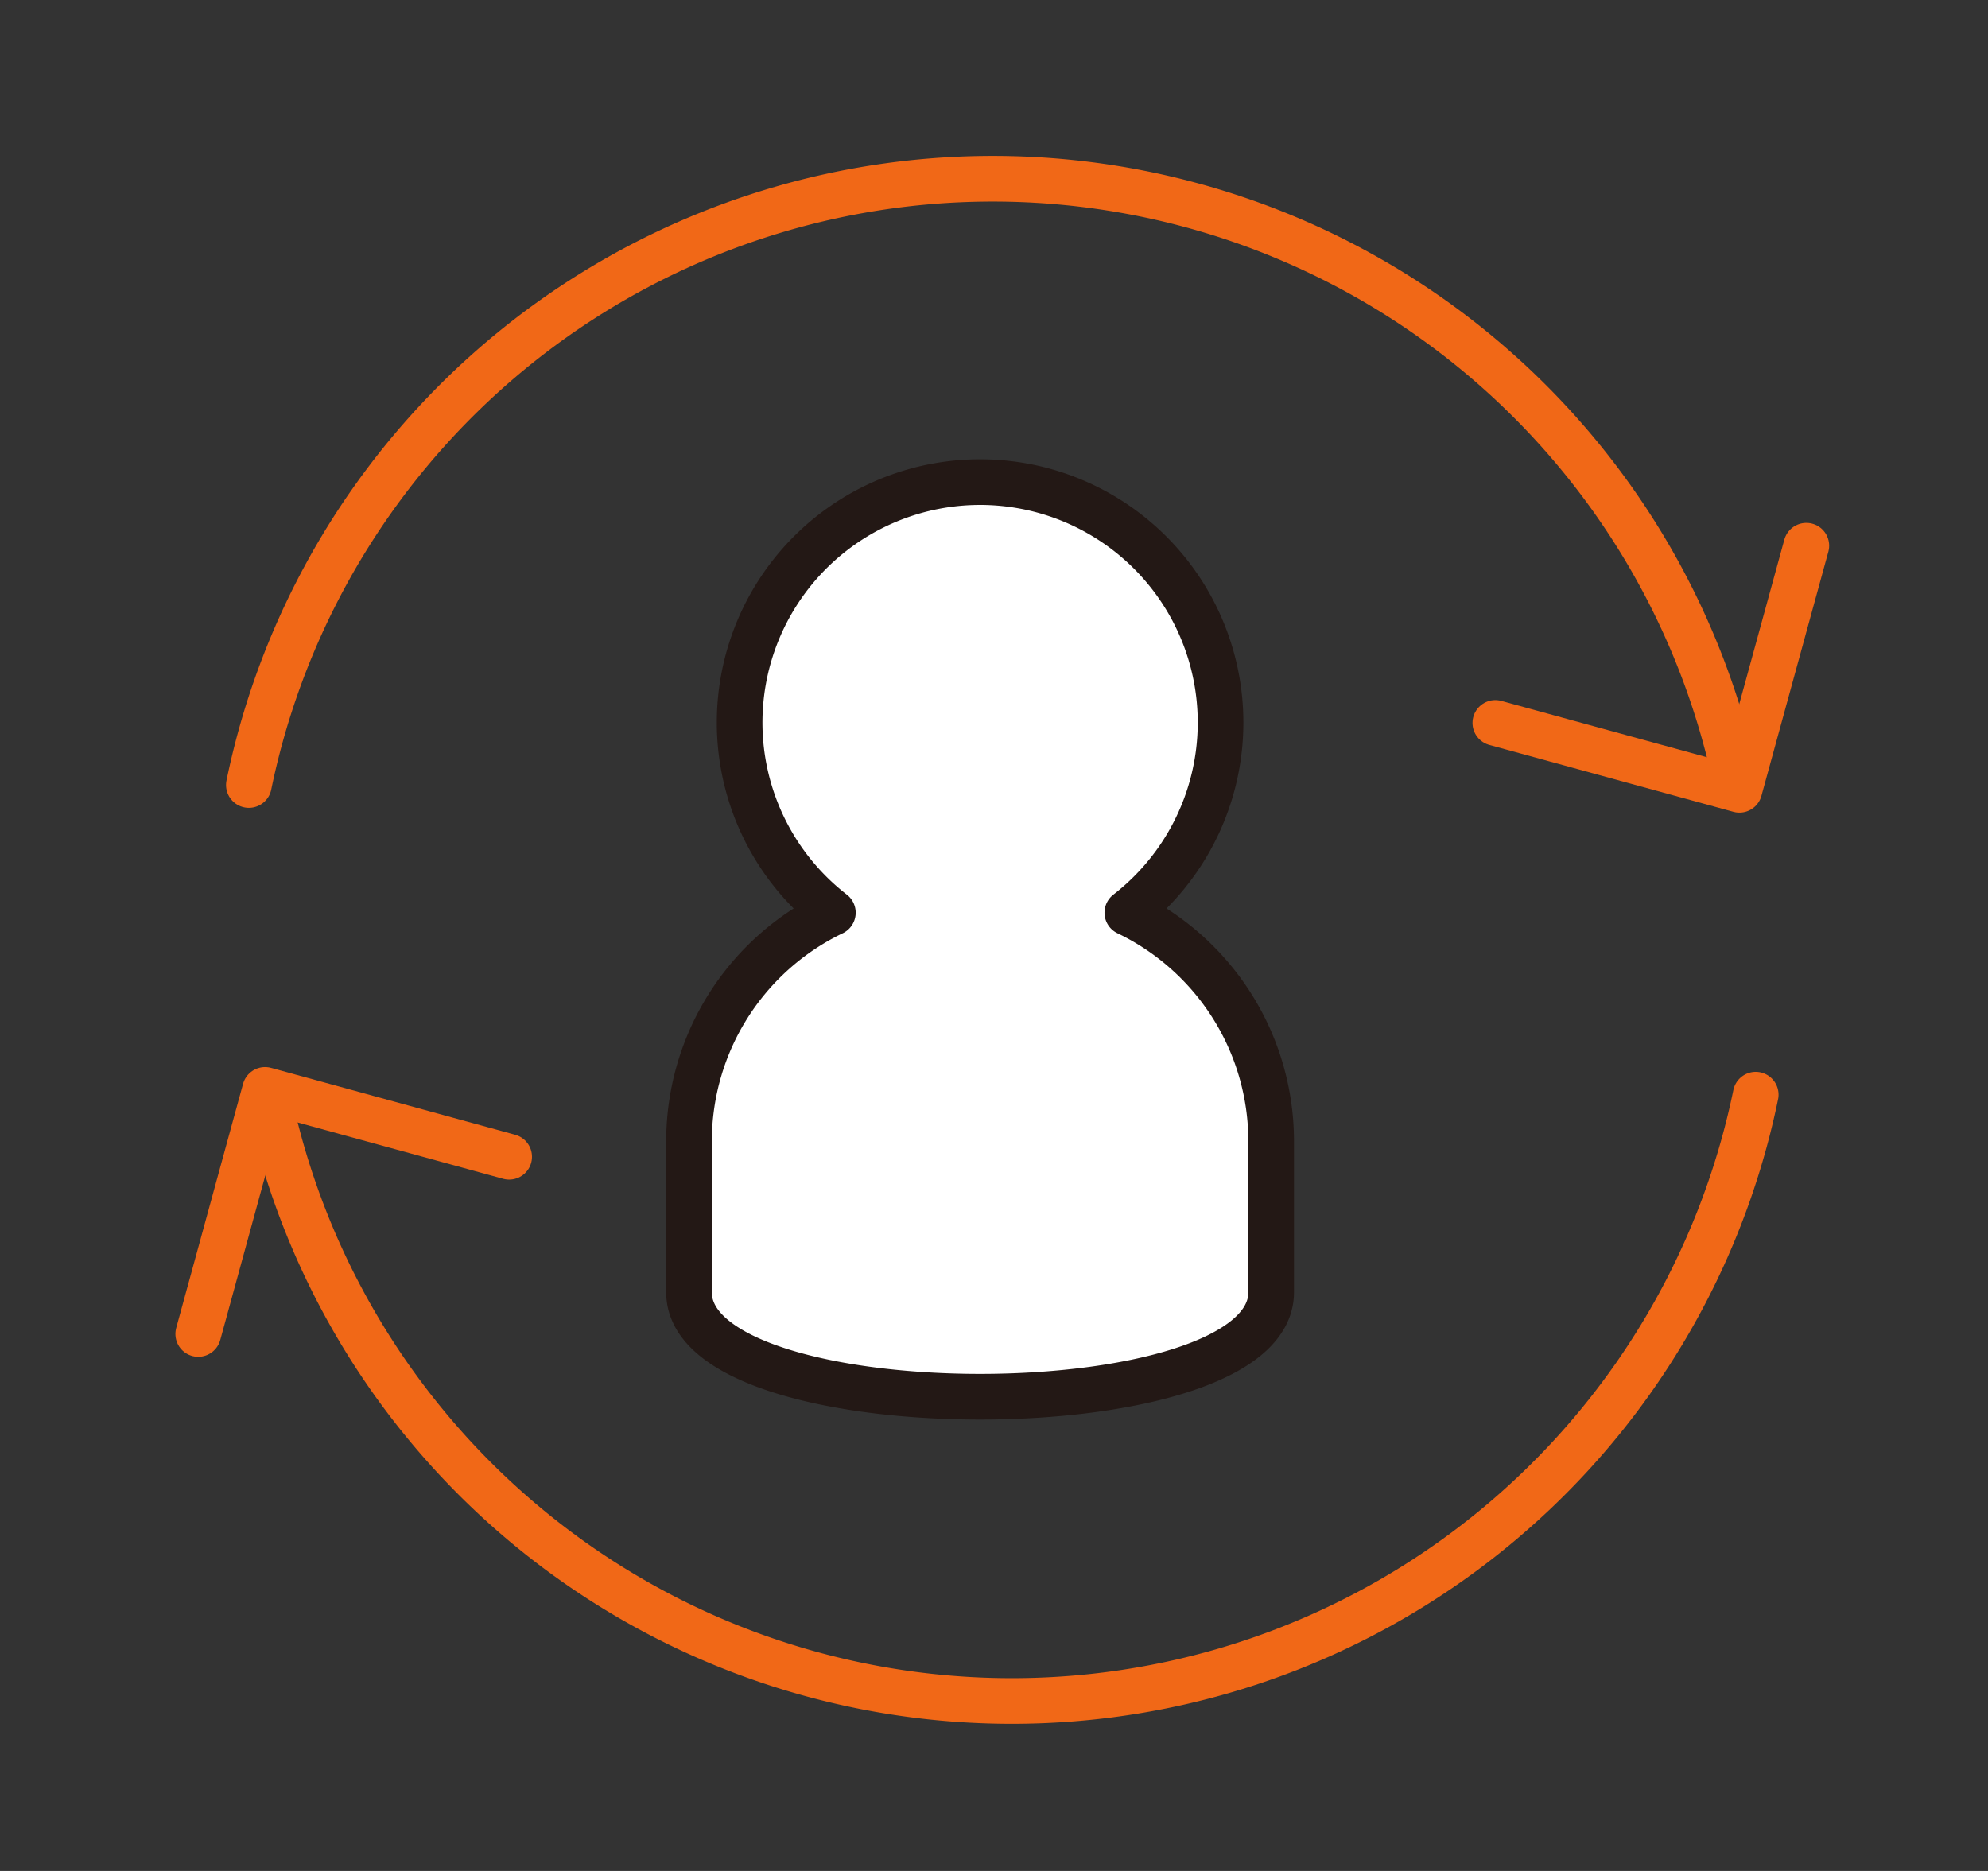
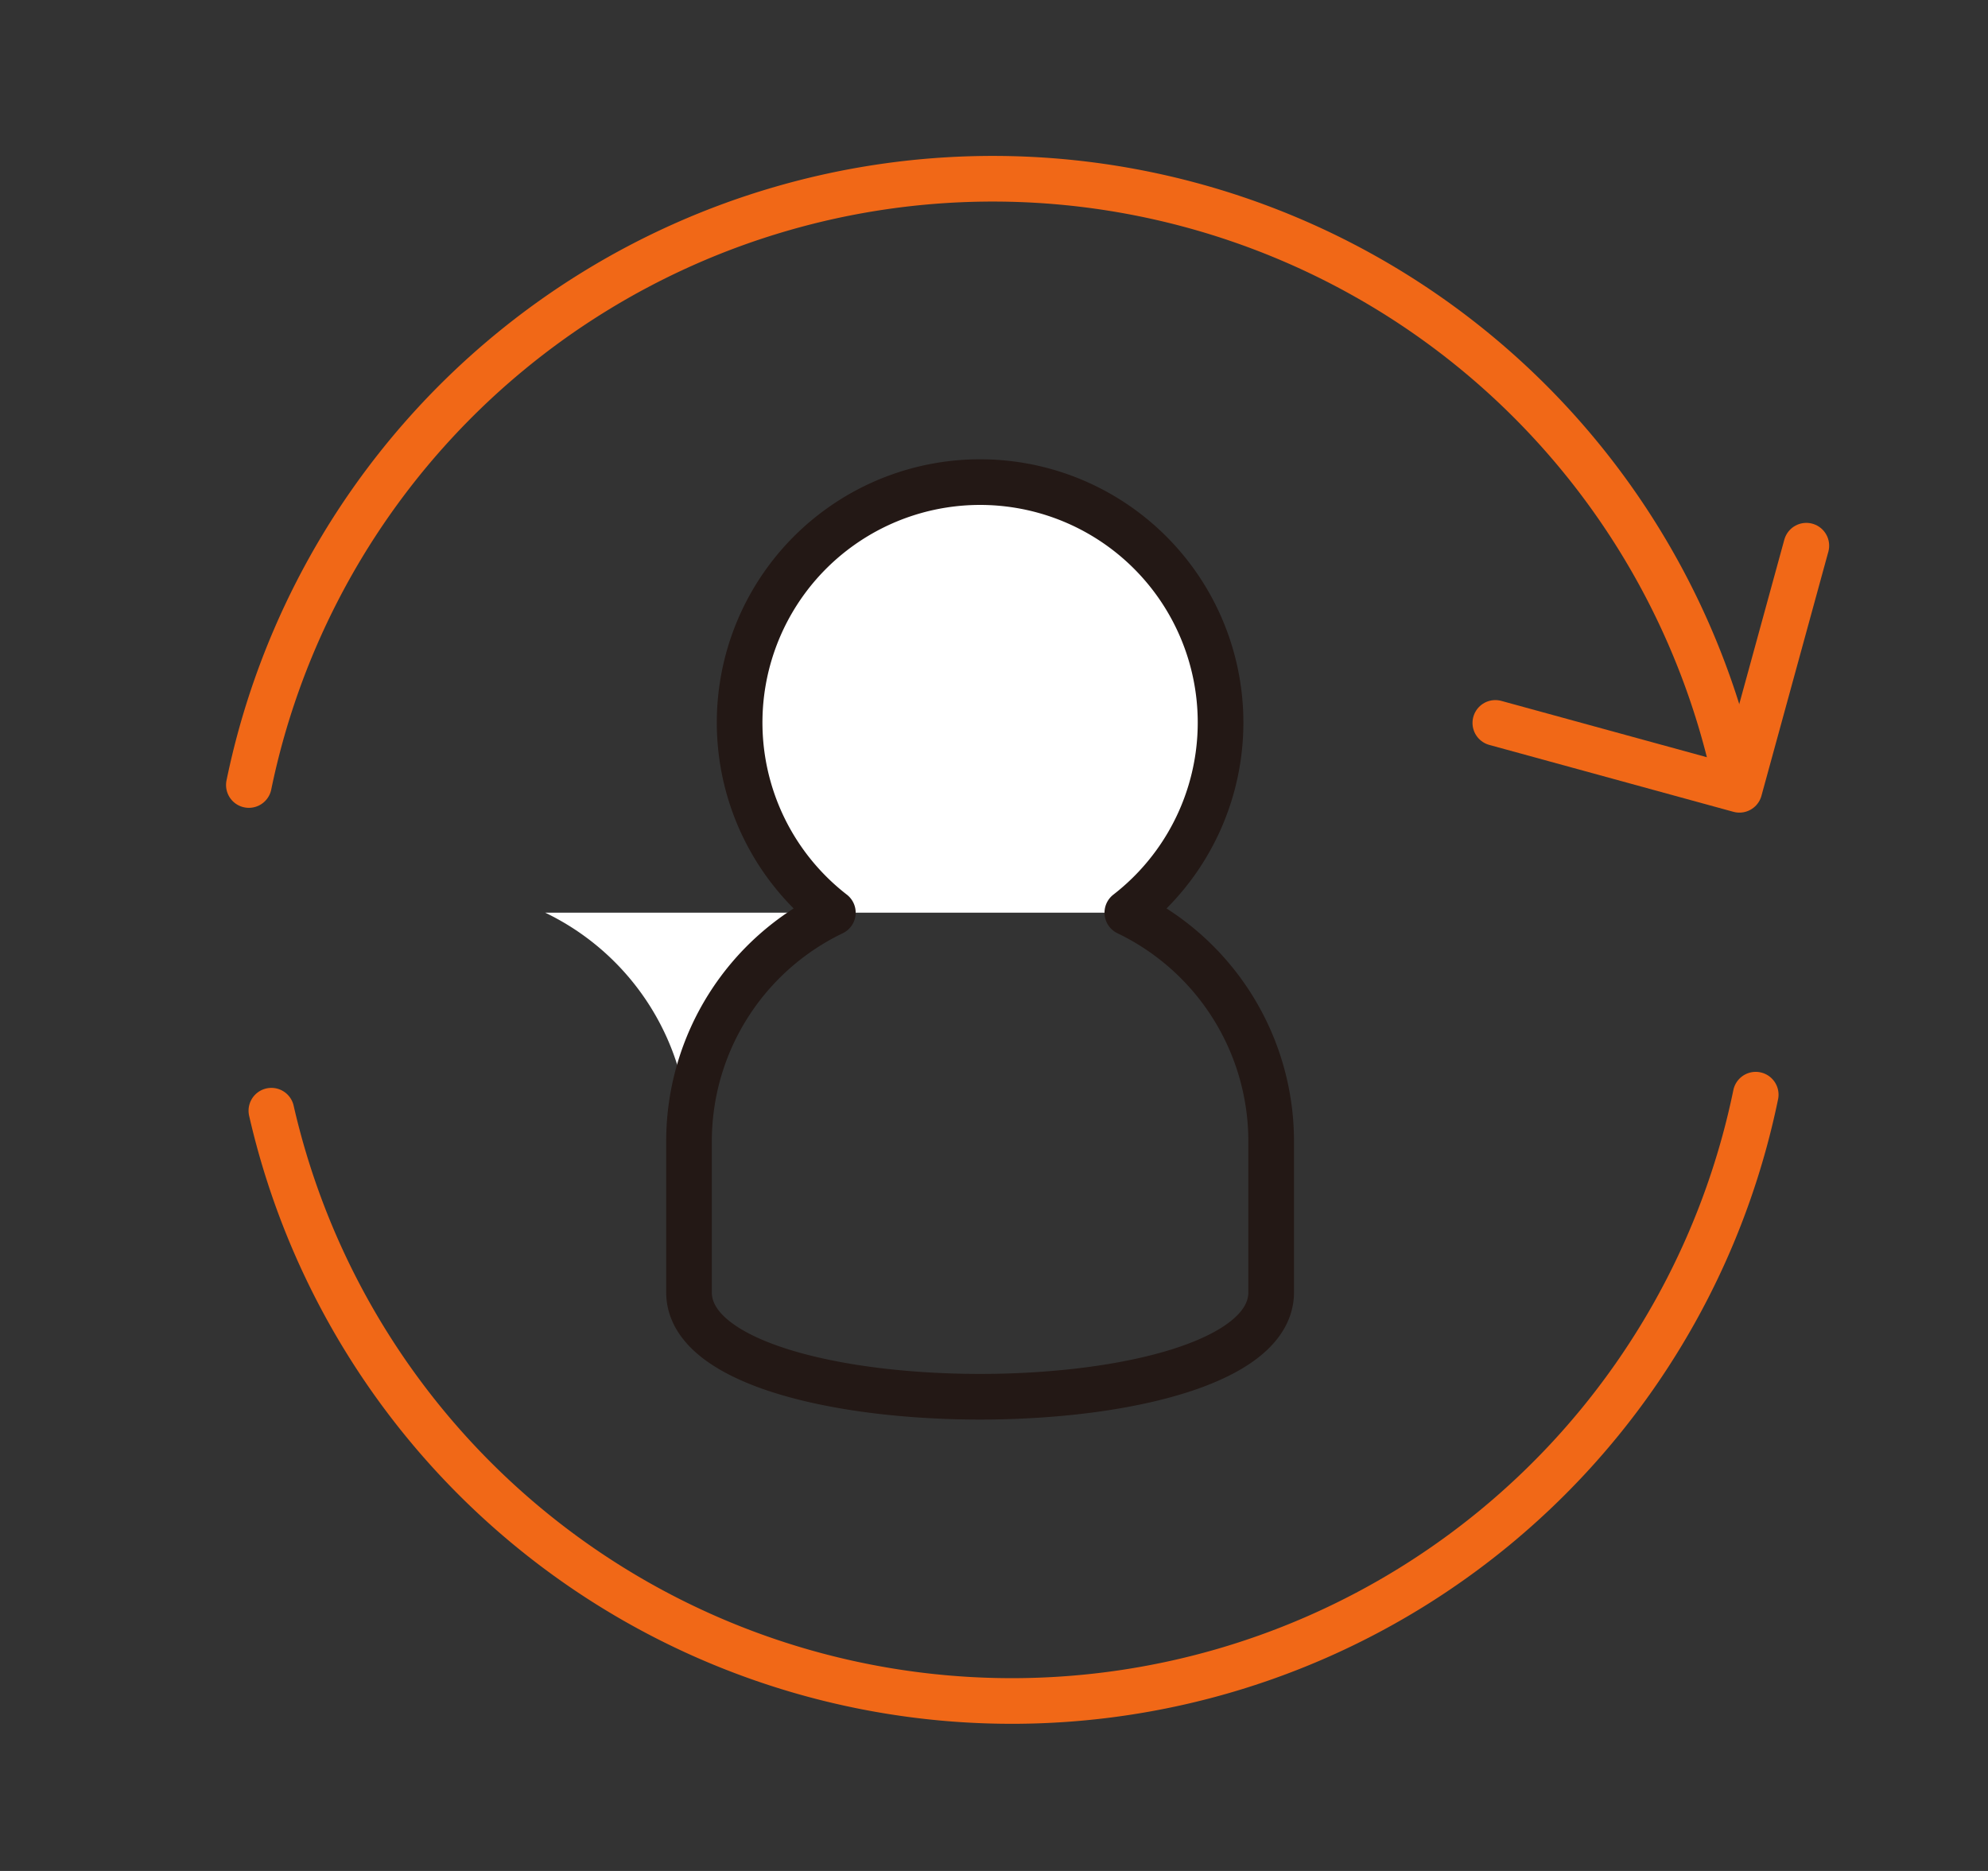
<svg xmlns="http://www.w3.org/2000/svg" width="102" height="96" viewBox="0 0 102 96">
  <rect x="0" y="0" width="102" height="96" fill="#333333" stroke="none" />
  <defs>
    <clipPath id="clip-path">
      <rect id="長方形_21" data-name="長方形 21" width="84.85" height="80.447" transform="translate(0 0)" fill="none" />
    </clipPath>
  </defs>
  <g id="グループ_42" data-name="グループ 42" transform="translate(-113 -390)">
    <g id="グループ_19" data-name="グループ 19" transform="translate(122 398)">
      <g id="グループ_18" data-name="グループ 18" clip-path="url(#clip-path)">
-         <path id="パス_63" data-name="パス 63" d="M48.841,38.83a12.338,12.338,0,1,0-15.109,0,13.015,13.015,0,0,0-7.38,11.689v7.792c0,7.142,29.869,7.142,29.869,0V50.519a13.015,13.015,0,0,0-7.38-11.689" fill="#fff" />
+         <path id="パス_63" data-name="パス 63" d="M48.841,38.83a12.338,12.338,0,1,0-15.109,0,13.015,13.015,0,0,0-7.38,11.689v7.792V50.519a13.015,13.015,0,0,0-7.38-11.689" fill="#fff" />
        <path id="パス_64" data-name="パス 64" d="M48.841,38.83a12.338,12.338,0,1,0-15.109,0,13.015,13.015,0,0,0-7.38,11.689v7.792c0,7.142,29.869,7.142,29.869,0V50.519A13.015,13.015,0,0,0,48.841,38.83Z" fill="none" stroke="#231815" stroke-linecap="round" stroke-linejoin="round" stroke-width="2.342" />
        <path id="パス_65" data-name="パス 65" d="M3.769,32.279a38.969,38.969,0,0,1,76.157-.822" fill="none" stroke="#f16817" stroke-linecap="round" stroke-linejoin="round" stroke-width="2.342" />
        <path id="パス_66" data-name="パス 66" d="M83.679,20,80.246,32.525,67.722,29.093" fill="none" stroke="#f16817" stroke-linecap="round" stroke-linejoin="round" stroke-width="2.342" />
        <path id="パス_67" data-name="パス 67" d="M81.082,48.169a38.969,38.969,0,0,1-76.158.822" fill="none" stroke="#f16817" stroke-linecap="round" stroke-linejoin="round" stroke-width="2.342" />
-         <path id="パス_68" data-name="パス 68" d="M1.171,60.447,4.6,47.923l12.524,3.432" fill="none" stroke="#f16817" stroke-linecap="round" stroke-linejoin="round" stroke-width="2.342" />
      </g>
    </g>
    <rect id="長方形_89" data-name="長方形 89" width="102" height="96" transform="translate(113 390)" fill="none" />
  </g>
</svg>